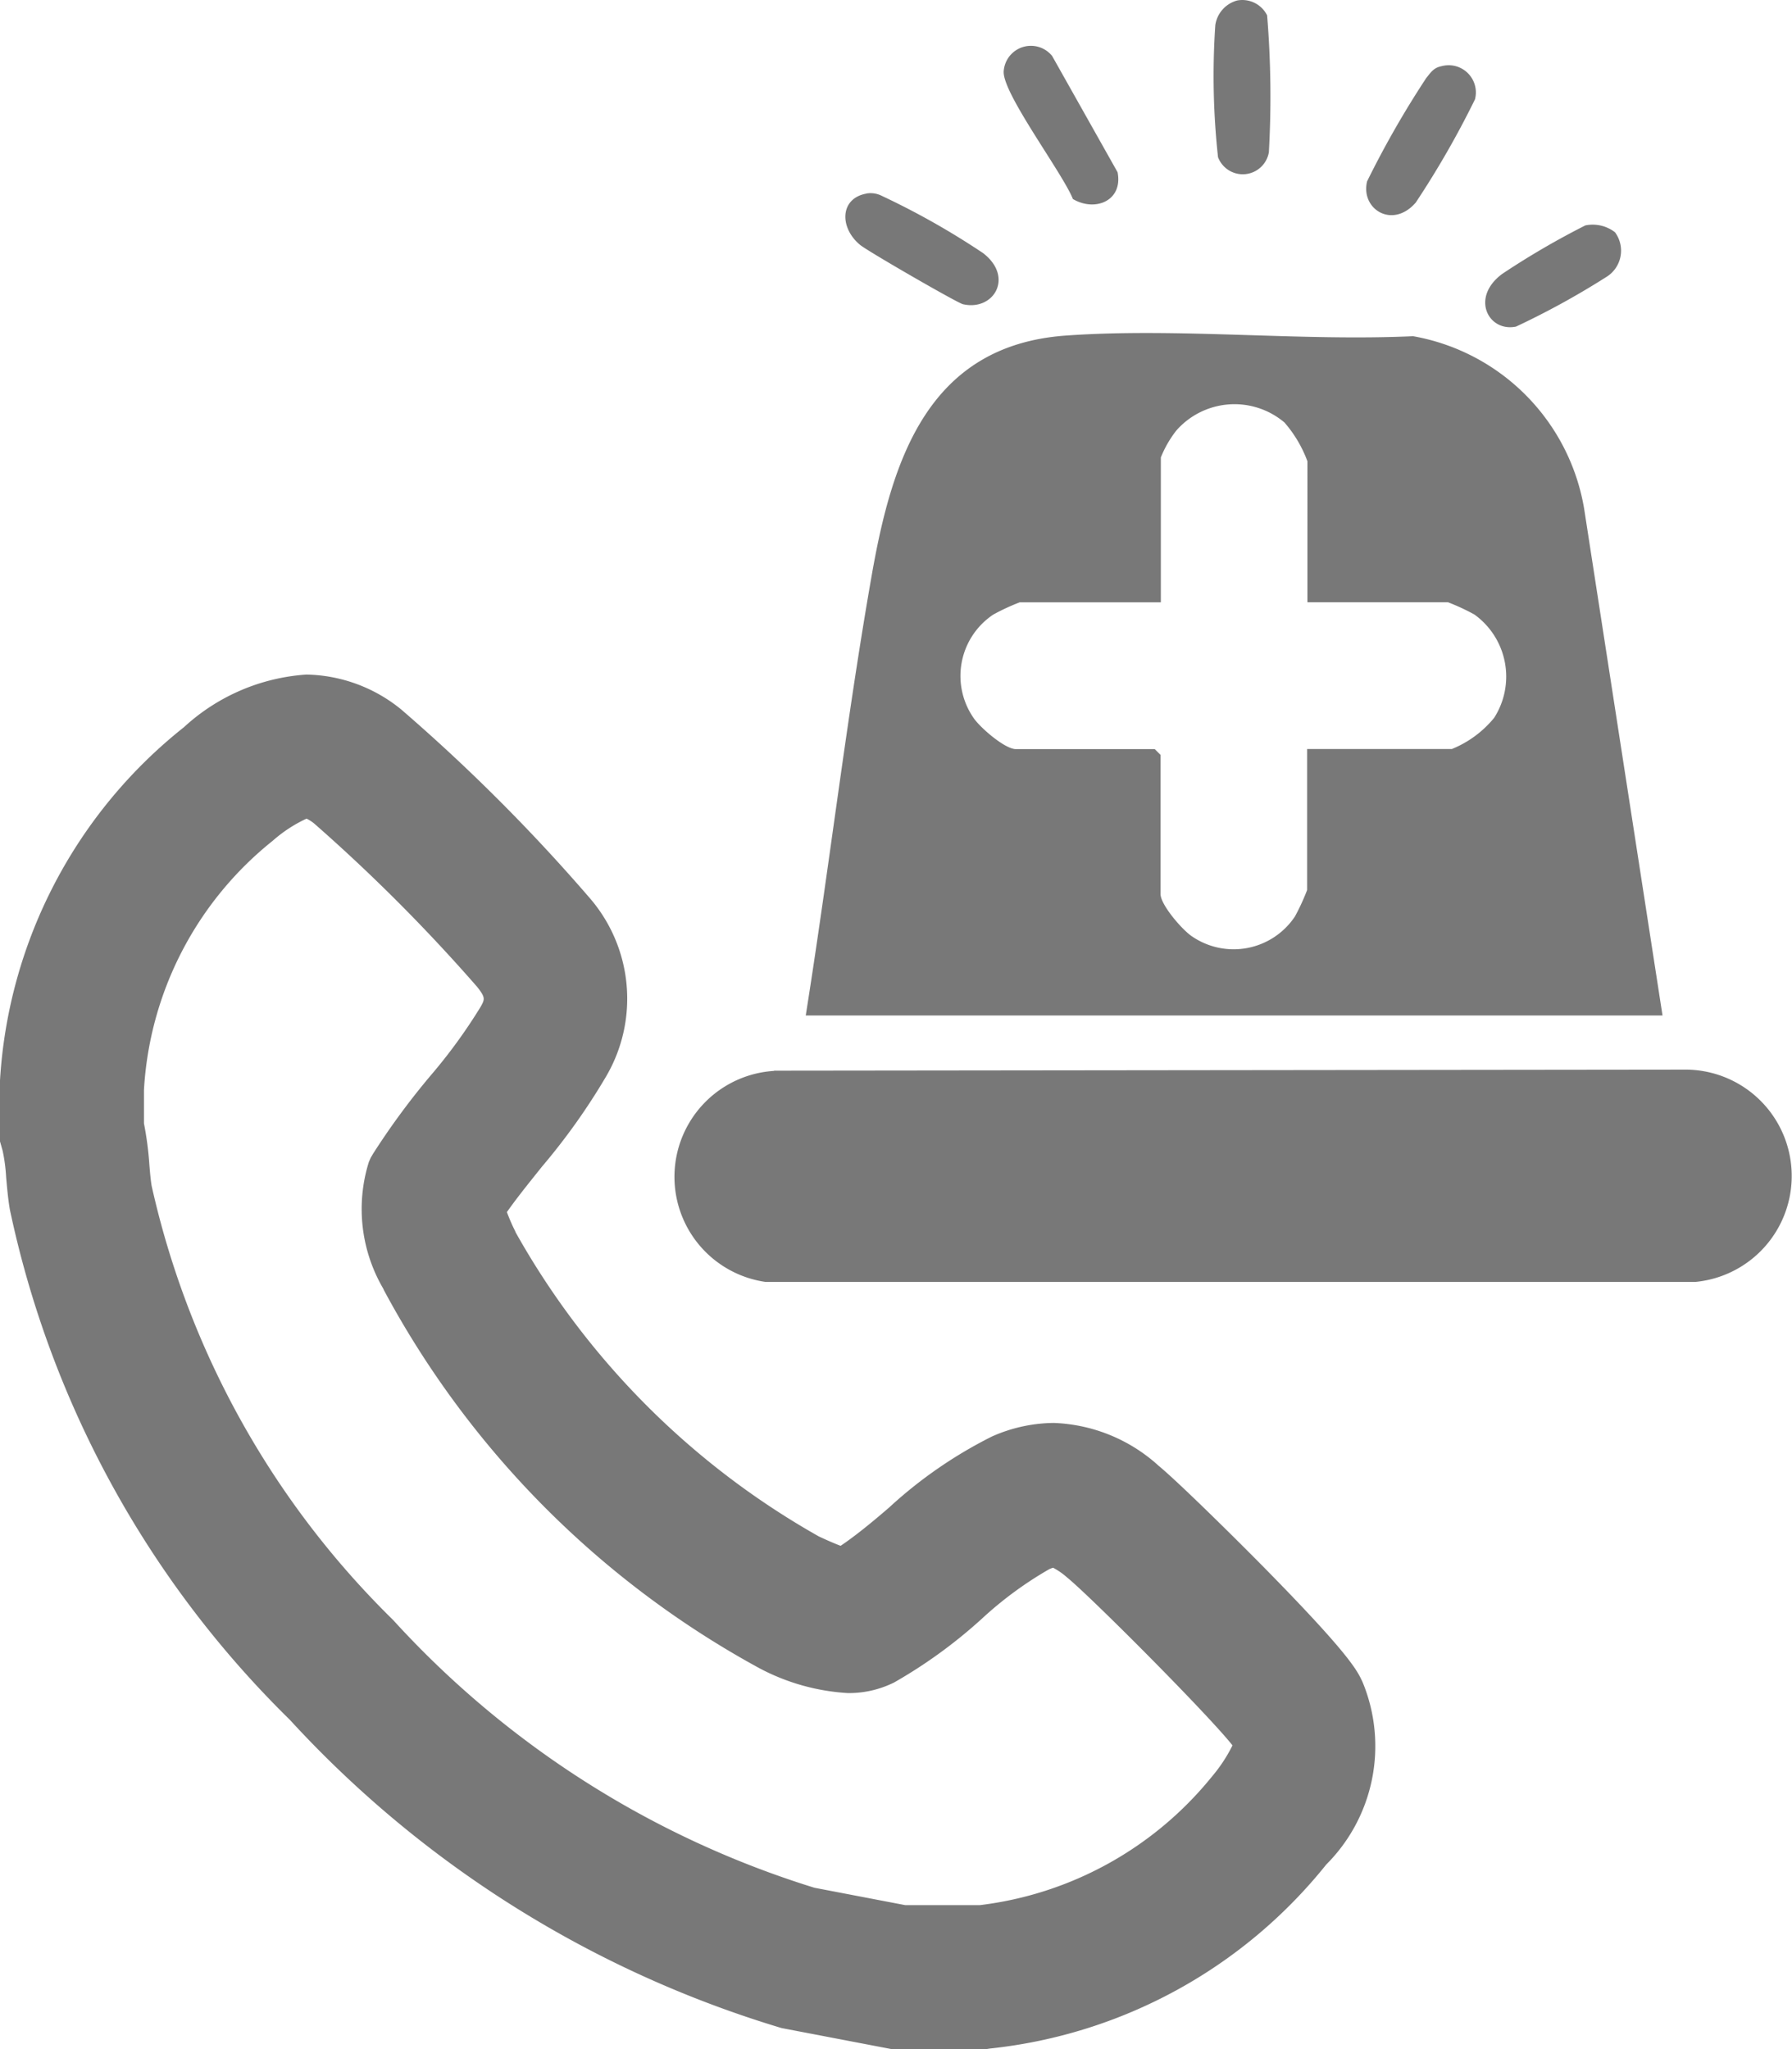
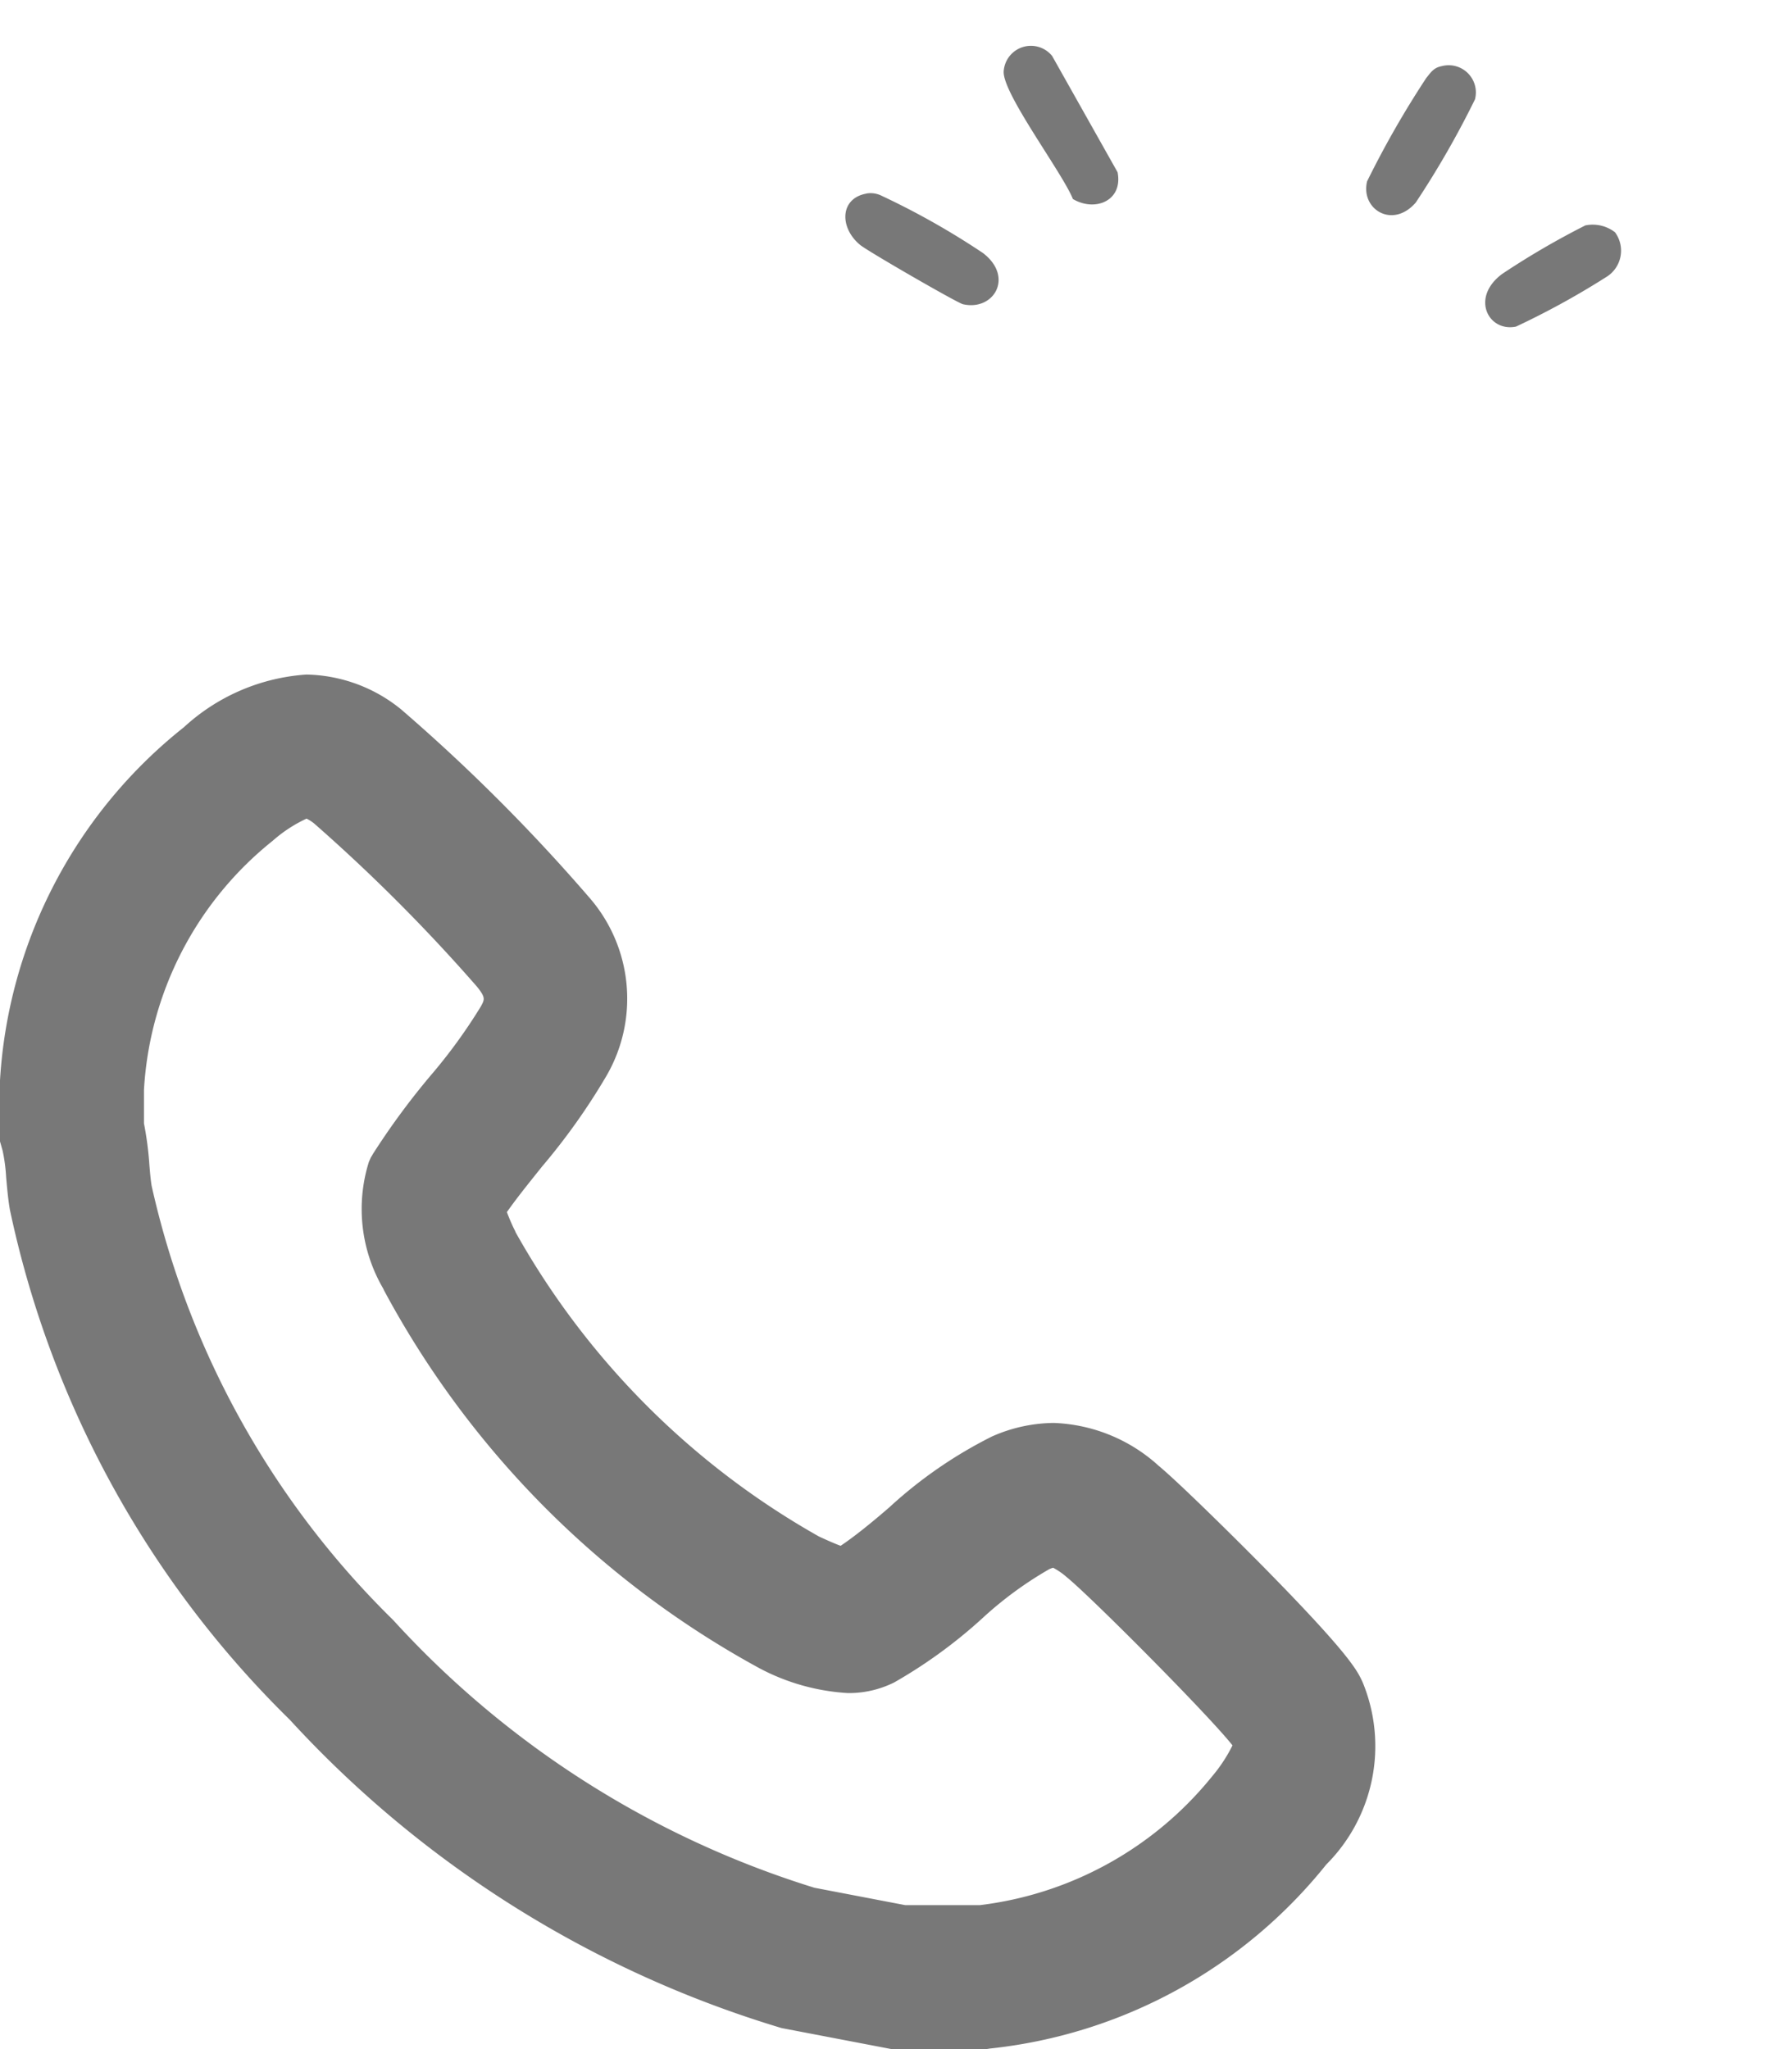
<svg xmlns="http://www.w3.org/2000/svg" width="22.407" height="25.618" viewBox="0 0 22.407 25.618">
  <g id="Group_25730" data-name="Group 25730" transform="translate(-46.703 0)">
    <g id="Group_25731" data-name="Group 25731" transform="translate(47)">
      <path id="Path_12999" data-name="Path 12999" d="M23.931,209.175H22.746l-1.375-.263a13.68,13.68,0,0,1-6.15-3.855,12.573,12.573,0,0,1-3.5-6.379c-.024-.143-.035-.28-.046-.4a2.156,2.156,0,0,0-.044-.334l-.04-.141.007-.146c0-.055,0-.127,0-.2a3.9,3.9,0,0,1,0-.394,6.1,6.1,0,0,1,2.3-4.414,2.508,2.508,0,0,1,1.531-.658,1.928,1.928,0,0,1,1.185.436,22.6,22.6,0,0,1,2.352,2.351,1.923,1.923,0,0,1,.212,2.235,8.044,8.044,0,0,1-.8,1.126c-.16.2-.314.39-.442.572.031.083.073.179.1.23l.011.026a9.946,9.946,0,0,0,3.792,3.8c.057.026.175.081.27.116.181-.121.4-.3.608-.48A5.576,5.576,0,0,1,24,201.517a1.936,1.936,0,0,1,.773-.17,2.056,2.056,0,0,1,1.313.536c.223.184.835.783,1.3,1.253,1.1,1.117,1.185,1.311,1.25,1.452a2.093,2.093,0,0,1-.455,2.28,6.226,6.226,0,0,1-4.206,2.3Zm-1.015-1.8h.936a4.415,4.415,0,0,0,2.9-1.607,1.934,1.934,0,0,0,.257-.39v0c-.3-.381-1.77-1.857-2.069-2.1a.9.9,0,0,0-.174-.121.377.377,0,0,0-.048.018,4.635,4.635,0,0,0-.839.616,6.155,6.155,0,0,1-1.1.8,1.269,1.269,0,0,1-.58.133,2.69,2.69,0,0,1-1.106-.311A11.654,11.654,0,0,1,16.4,199.69l-.011-.024a1.971,1.971,0,0,1-.179-1.581l.024-.055.031-.052a9.254,9.254,0,0,1,.714-.97,6.69,6.69,0,0,0,.631-.867c.049-.09.061-.111-.046-.246a21.615,21.615,0,0,0-2.039-2.043.5.5,0,0,0-.094-.06,1.751,1.751,0,0,0-.423.277,4.3,4.3,0,0,0-1.61,3.116c0,.057,0,.135,0,.217,0,.063,0,.131,0,.2a4.156,4.156,0,0,1,.068.52c.008.1.016.188.028.261a10.937,10.937,0,0,0,3.019,5.427,11.879,11.879,0,0,0,5.269,3.348Z" transform="translate(-11.895 -183.558)" fill="#787878" />
-       <path id="Path_13000" data-name="Path 13000" d="M212.838,94.62H202.125c.292-1.835.506-3.69.828-5.52.253-1.435.706-2.859,2.427-2.98,1.4-.1,2.924.073,4.339.008a2.635,2.635,0,0,1,2.139,2.157Zm-4.44-5.166V87.692a1.561,1.561,0,0,0-.287-.485.968.968,0,0,0-1.352.1,1.367,1.367,0,0,0-.194.337v1.811H204.8a2.715,2.715,0,0,0-.33.153.922.922,0,0,0-.246,1.293c.081.12.391.389.528.389h1.737l.072.072V93.1c0,.137.27.447.389.528a.921.921,0,0,0,1.292-.246,2.726,2.726,0,0,0,.152-.33V91.289h1.81a1.329,1.329,0,0,0,.528-.389.956.956,0,0,0-.247-1.293,2.692,2.692,0,0,0-.33-.153Z" transform="translate(-192.347 -81.925)" fill="#787878" />
-       <path id="Path_13001" data-name="Path 13001" d="M169.535,276.439l11.375-.013a1.33,1.33,0,0,1,.145,2.654l-11.626,0a1.327,1.327,0,0,1,.106-2.638" transform="translate(-160.154 -263.054)" fill="#787878" />
      <path id="Path_13002" data-name="Path 13002" d="M254.159,13.809c-.126-.324-.882-1.323-.868-1.6a.341.341,0,0,1,.606-.194l.818,1.453c.07.354-.277.5-.557.336" transform="translate(-241.038 -11.315)" fill="#787878" />
-       <path id="Path_13003" data-name="Path 13003" d="M307.8.007a.347.347,0,0,1,.374.186,12.488,12.488,0,0,1,.022,1.71.331.331,0,0,1-.636.063,9.382,9.382,0,0,1-.034-1.65A.375.375,0,0,1,307.8.007" transform="translate(-292.627 -0.001)" fill="#787878" />
      <path id="Path_13004" data-name="Path 13004" d="M212.622,49.9a.31.31,0,0,1,.192.03,9.63,9.63,0,0,1,1.265.715c.391.3.133.728-.252.639-.072-.017-1.2-.668-1.286-.742-.259-.214-.255-.582.081-.641" transform="translate(-202.084 -47.481)" fill="#787878" />
      <path id="Path_13005" data-name="Path 13005" d="M347.9,16.921a.34.34,0,0,1,.416.415,11.438,11.438,0,0,1-.741,1.291c-.292.335-.692.08-.608-.266a11.949,11.949,0,0,1,.74-1.292c.059-.072.09-.127.192-.148" transform="translate(-330.17 -16.094)" fill="#787878" />
      <path id="Path_13006" data-name="Path 13006" d="M379.373,58.133a.386.386,0,0,1-.116.559,10.058,10.058,0,0,1-1.124.617c-.346.071-.573-.363-.172-.659A9.961,9.961,0,0,1,379,58.044a.456.456,0,0,1,.375.089" transform="translate(-359.474 -55.226)" fill="#787878" />
    </g>
  </g>
</svg>